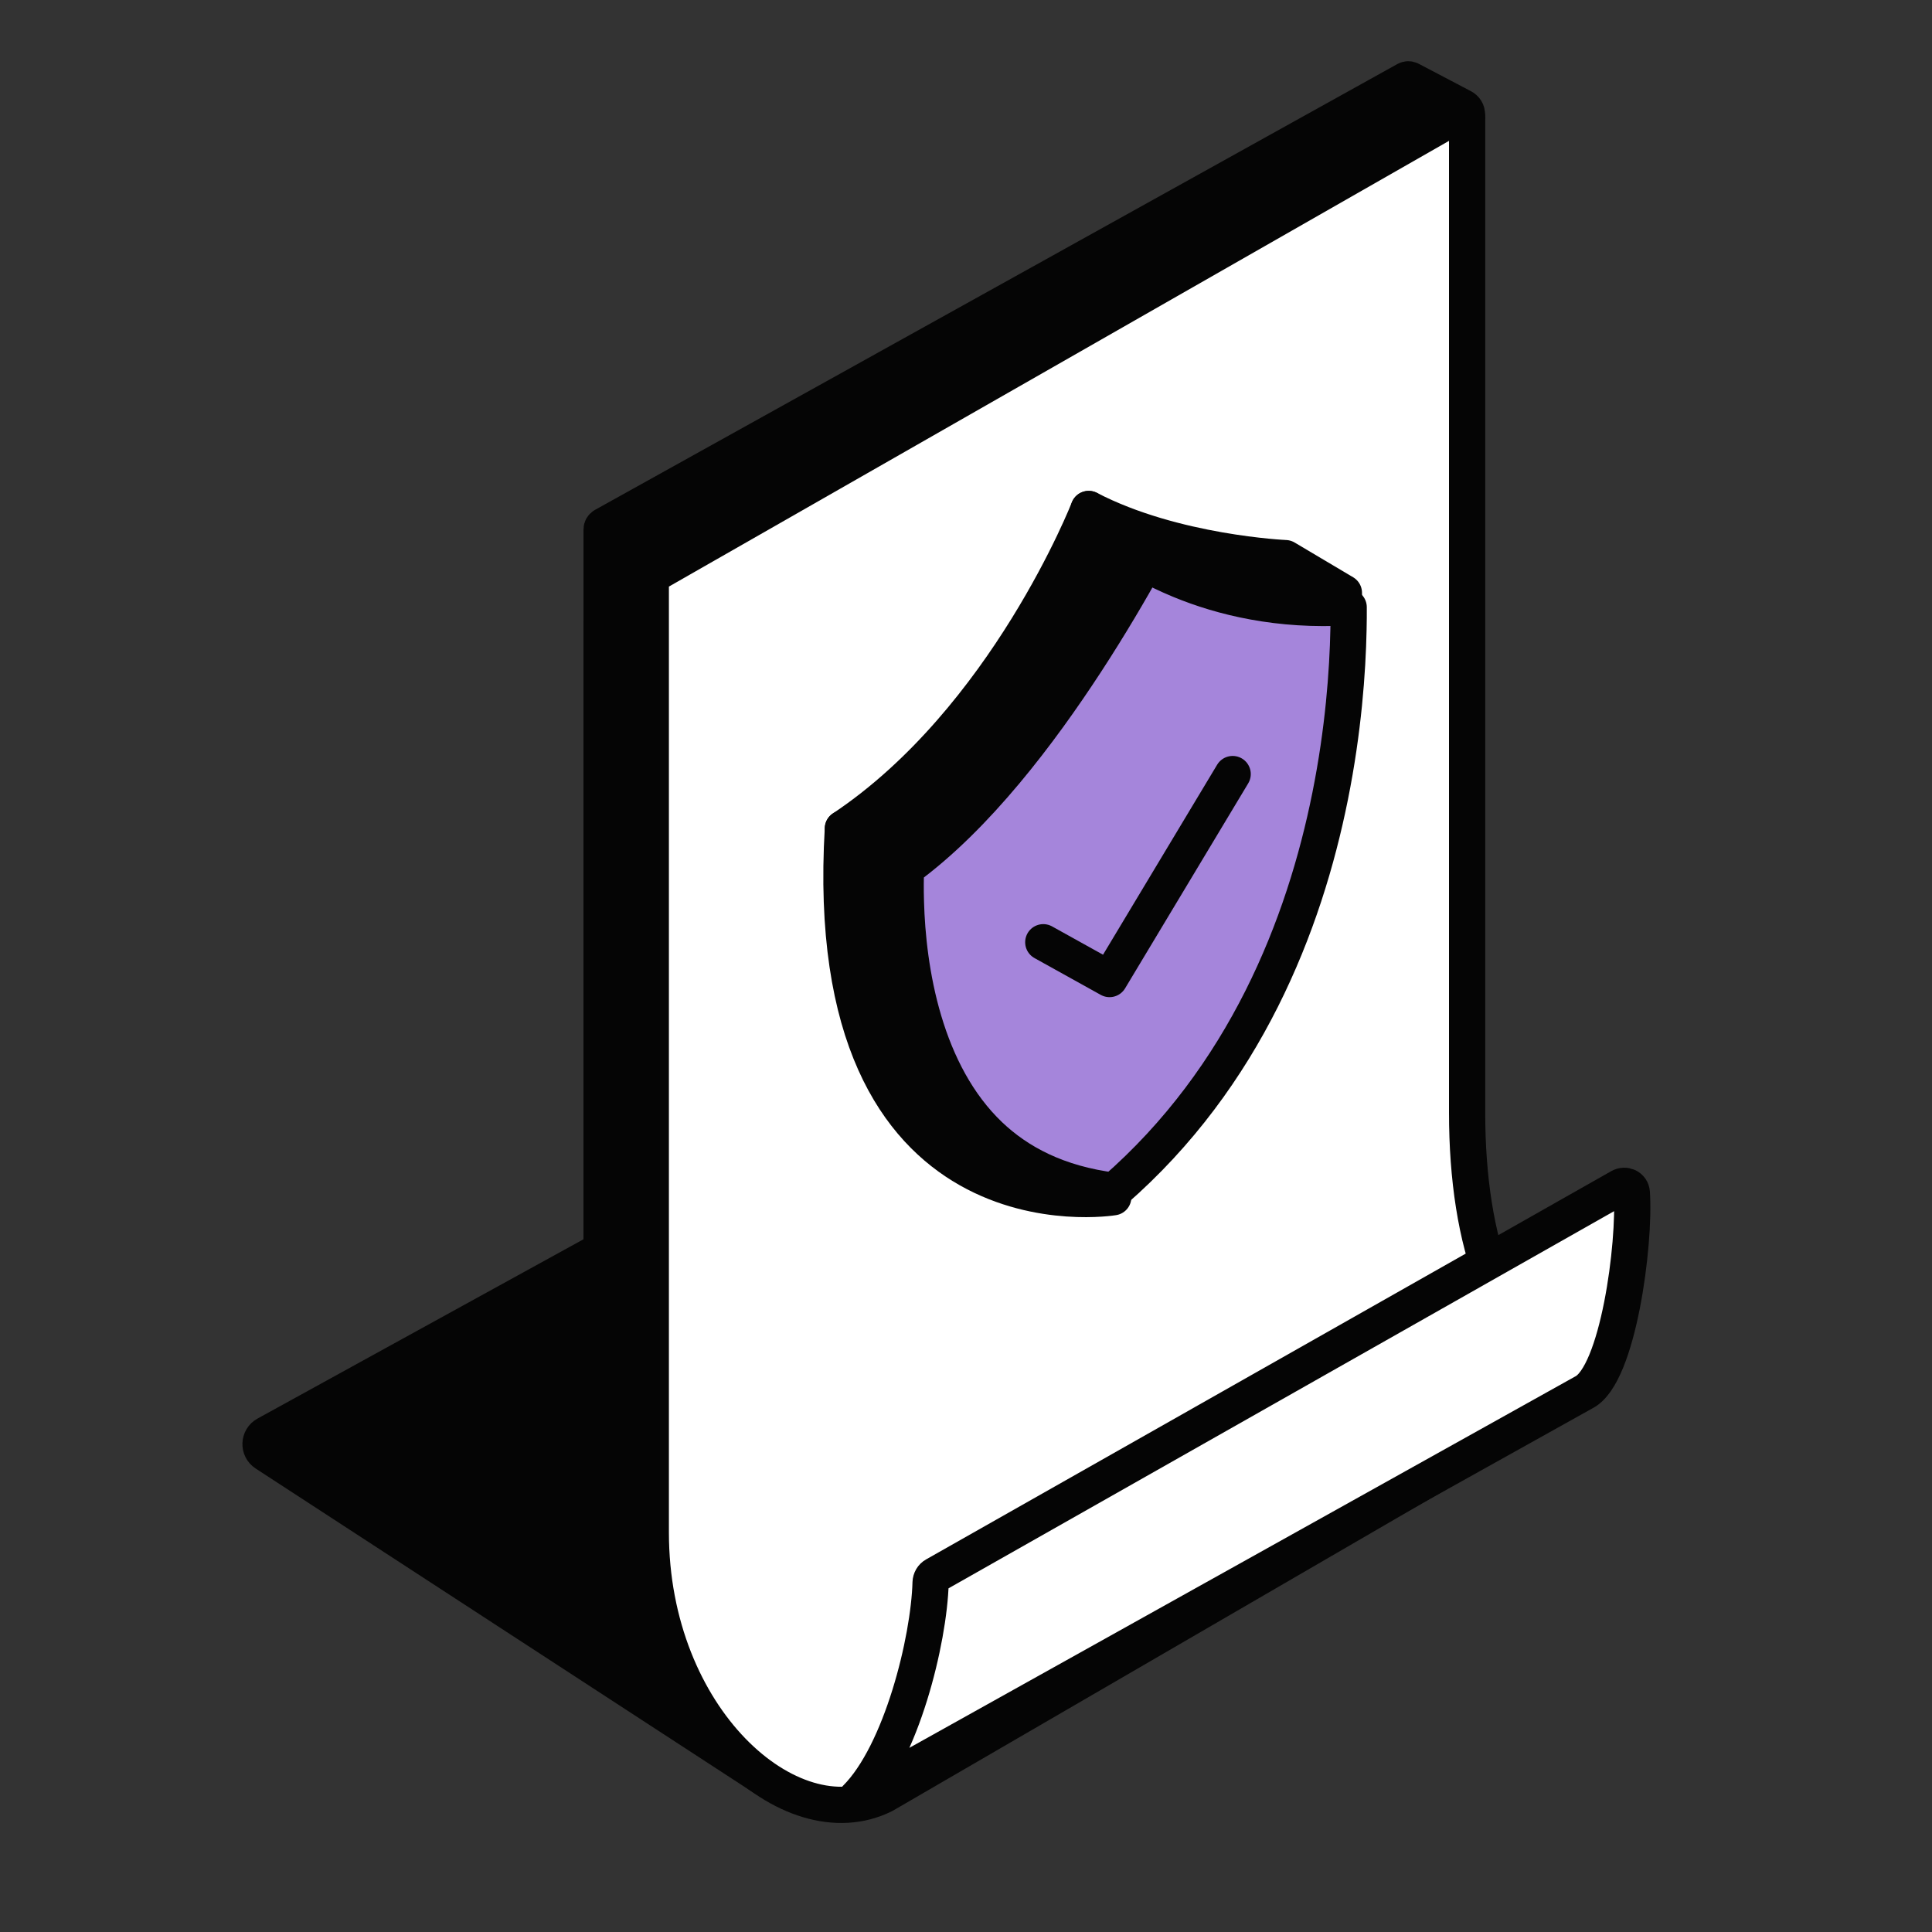
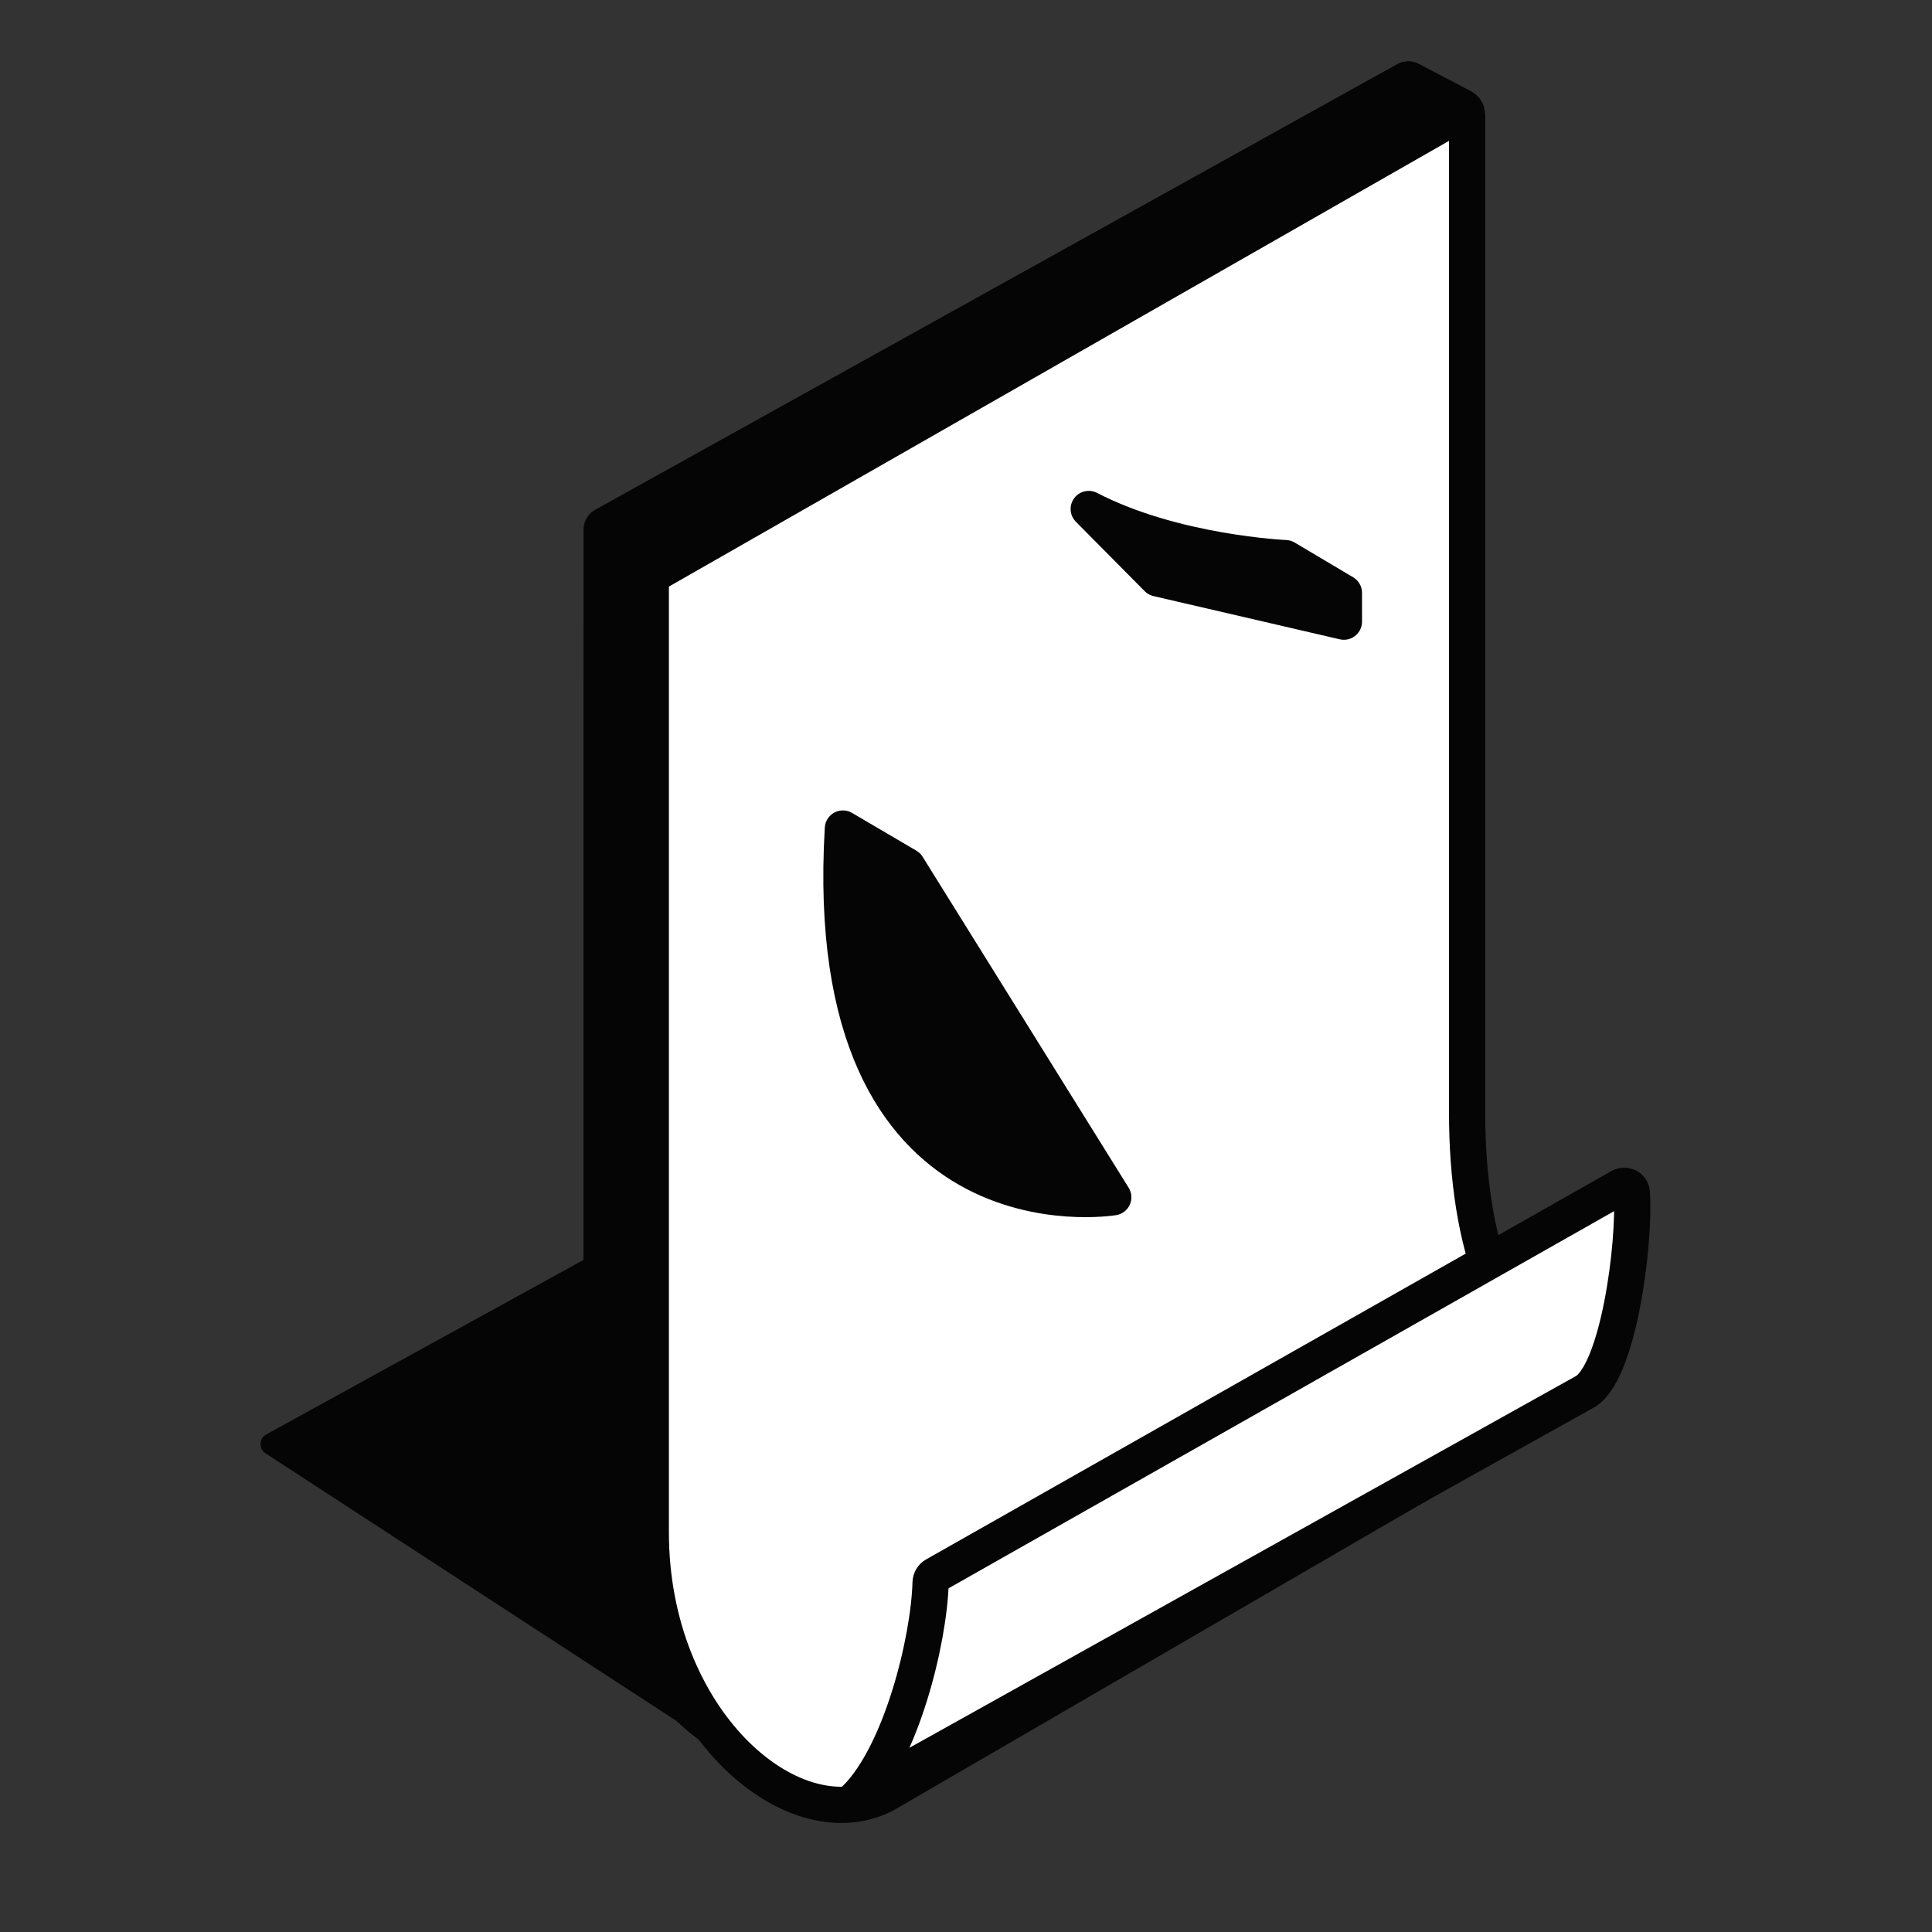
<svg xmlns="http://www.w3.org/2000/svg" width="40" height="40" viewBox="0 0 40 40" fill="none">
  <rect x="0" y="0" width="40" height="40" fill="#333333" stroke="none" />
  <path d="M5.498 30.09L15.784 36.788L13.685 33.849C13.655 33.807 13.64 33.755 13.643 33.702L14.15 25.348C14.161 25.168 13.969 25.047 13.811 25.134L5.513 29.698C5.361 29.781 5.353 29.996 5.498 30.09Z" fill="#050505" />
-   <path d="M5.498 30.09L15.784 36.788L13.685 33.849C13.655 33.807 13.64 33.755 13.643 33.702L14.15 25.348C14.161 25.168 13.969 25.047 13.811 25.134L5.513 29.698C5.361 29.781 5.353 29.996 5.498 30.09Z" stroke="#050505" stroke-width="0.75" stroke-linejoin="round" />
  <path d="M29.114 1.653L12.501 10.884C12.473 10.9 12.456 10.929 12.456 10.961C12.456 11.195 12.455 12.254 12.455 14.773V30.709C12.455 34.572 15.352 37.109 17.284 36.144L31.685 27.782C31.842 27.691 31.779 27.409 31.606 27.354C30.106 26.883 29.357 24.739 29.357 22.017C29.357 19.584 30.287 3.799 30.371 2.374C30.375 2.305 30.338 2.25 30.276 2.218L29.198 1.652C29.172 1.638 29.14 1.639 29.114 1.653Z" fill="#050505" stroke="#050505" stroke-width="0.75" />
  <path d="M30.244 2.345L13.518 11.902C13.491 11.918 13.474 11.947 13.474 11.979C13.474 12.211 13.474 13.27 13.474 15.791V31.727C13.474 35.59 16.371 38.128 18.302 37.162L32.703 28.8C32.86 28.709 32.797 28.427 32.624 28.373C31.125 27.901 30.375 25.758 30.375 23.035V6.133C30.375 3.581 30.375 2.715 30.375 2.421C30.376 2.353 30.303 2.311 30.244 2.345Z" fill="white" stroke="#050505" stroke-width="0.75" />
  <path d="M19.267 32.766C19.235 33.961 18.662 36.294 17.724 37.232L32.79 28.829C33.5 28.474 33.857 25.759 33.785 24.695C33.777 24.575 33.648 24.515 33.543 24.574L19.359 32.612C19.303 32.643 19.269 32.702 19.267 32.766Z" fill="white" stroke="#050505" stroke-width="0.75" stroke-linejoin="round" />
  <path d="M27.824 12.274L26.613 11.555C26.613 11.555 24.309 11.456 22.541 10.538L23.966 11.976L27.824 12.871V12.274Z" fill="#050505" stroke="#050505" stroke-width="0.75" stroke-linejoin="round" />
-   <path d="M23.346 11.261L22.54 10.538C22.54 10.538 20.839 14.895 17.451 17.154L18.751 17.946L22.031 16.645L22.505 13.189L23.346 11.261Z" fill="#050505" stroke="#050505" stroke-width="0.75" stroke-linejoin="round" />
  <path d="M23.049 24.788C23.049 24.788 16.942 25.806 17.451 17.154L18.783 17.936L23.049 24.788Z" fill="#050505" stroke="#050505" stroke-width="0.75" stroke-linejoin="round" />
-   <path fill-rule="evenodd" clip-rule="evenodd" d="M23.71 11.665C23.918 11.78 24.16 11.898 24.433 12.011C25.298 12.368 26.477 12.659 27.923 12.572C27.924 12.711 27.923 12.864 27.919 13.031C27.901 13.903 27.814 15.118 27.539 16.485C27.006 19.14 25.782 22.291 23.068 24.654C21.895 24.508 21.077 24.066 20.486 23.503C19.82 22.866 19.392 22.023 19.127 21.133C18.863 20.246 18.775 19.357 18.756 18.68C18.747 18.399 18.751 18.159 18.758 17.976C20.222 16.906 21.536 15.155 22.476 13.715C22.989 12.929 23.412 12.201 23.71 11.665Z" fill="#A585DB" stroke="#050505" stroke-width="0.75" stroke-linejoin="round" />
-   <path d="M21.6 19.508L22.972 20.27L25.521 16.026" stroke="#050505" stroke-width="0.75" stroke-linecap="round" stroke-linejoin="round" />
</svg>